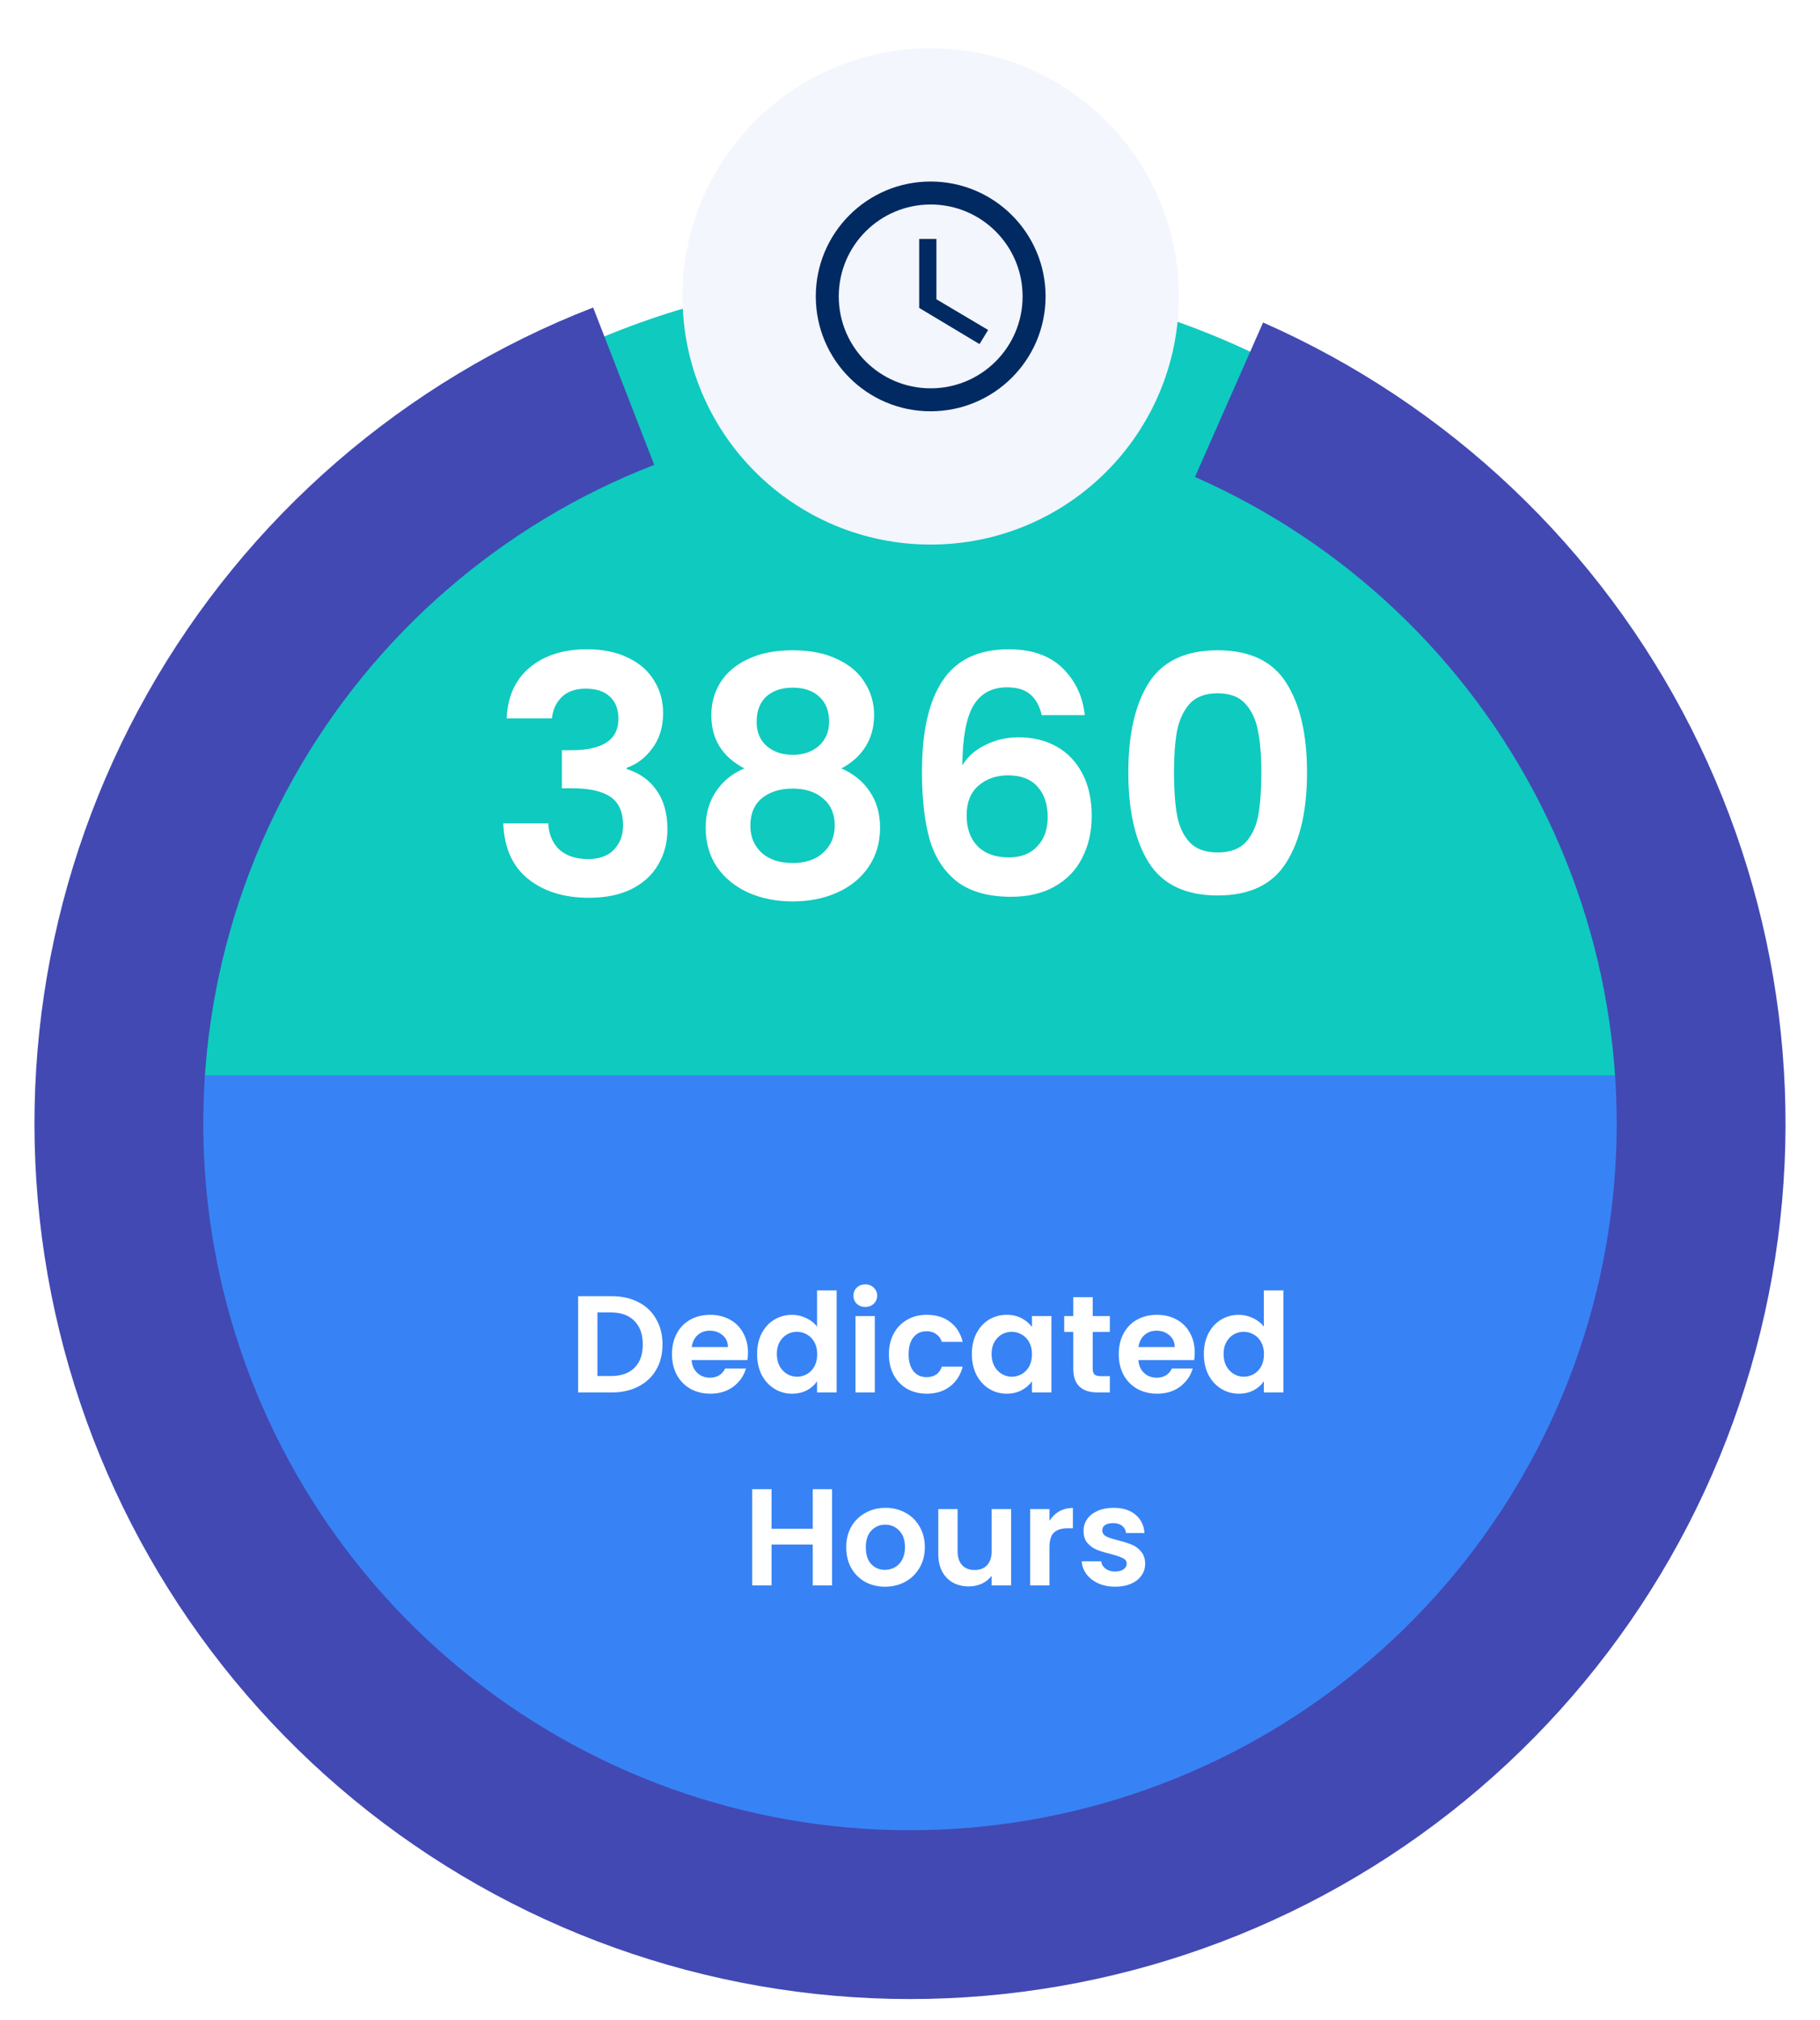
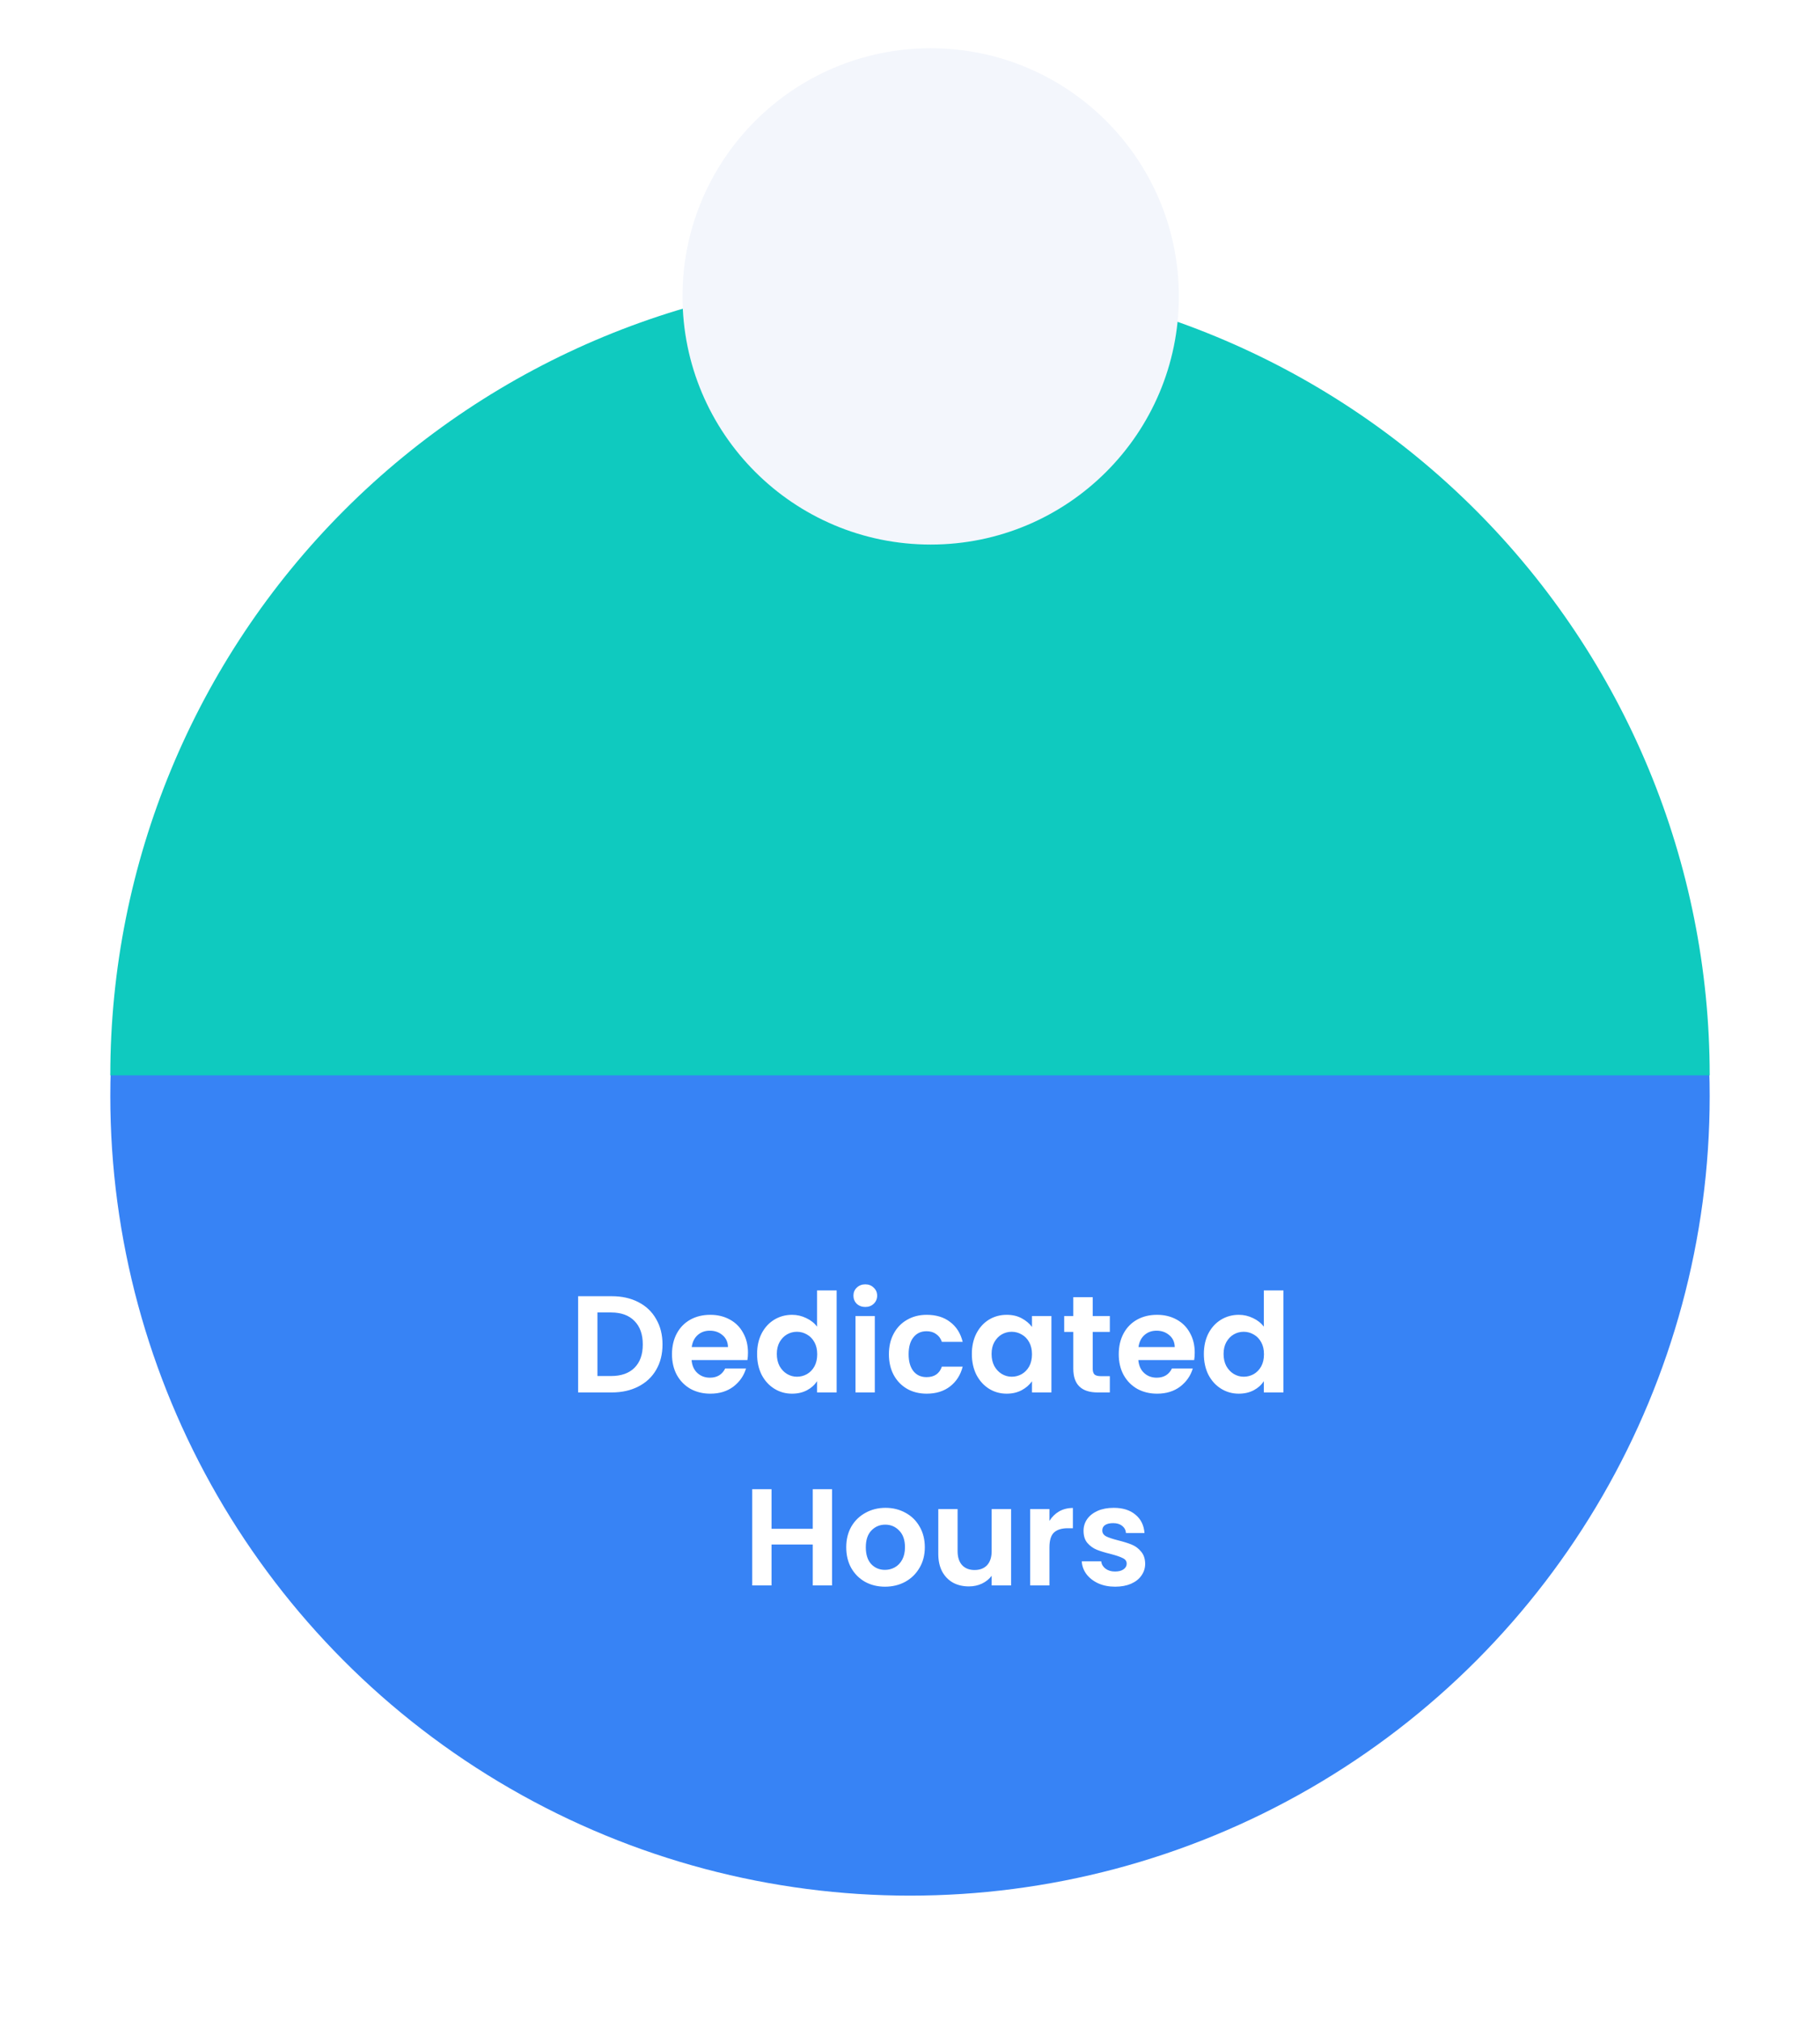
<svg xmlns="http://www.w3.org/2000/svg" width="264" height="293" viewBox="0 0 264 293" fill="none">
  <g filter="url(#filter0_dd_1812_103904)">
    <circle cx="132" cy="153" r="116" fill="#3783F5" />
    <path d="M248 150C248 119.235 235.779 89.73 214.024 67.976C192.27 46.221 162.765 34 132 34C101.235 34 71.73 46.221 49.976 67.976C28.221 89.73 16 119.235 16 150L132 150H248Z" fill="#0FCABF" />
    <path d="M88.74 182.04C90.207 182.04 91.494 182.327 92.6 182.9C93.721 183.473 94.581 184.293 95.18 185.36C95.794 186.413 96.1 187.64 96.1 189.04C96.1 190.44 95.794 191.667 95.18 192.72C94.581 193.76 93.721 194.567 92.6 195.14C91.494 195.713 90.207 196 88.74 196H83.861V182.04H88.74ZM88.641 193.62C90.107 193.62 91.24 193.22 92.04 192.42C92.841 191.62 93.24 190.493 93.24 189.04C93.24 187.587 92.841 186.453 92.04 185.64C91.24 184.813 90.107 184.4 88.641 184.4H86.66V193.62H88.641ZM108.496 190.22C108.496 190.62 108.47 190.98 108.416 191.3H100.316C100.383 192.1 100.663 192.727 101.156 193.18C101.65 193.633 102.256 193.86 102.976 193.86C104.016 193.86 104.756 193.413 105.196 192.52H108.216C107.896 193.587 107.283 194.467 106.376 195.16C105.47 195.84 104.356 196.18 103.036 196.18C101.97 196.18 101.01 195.947 100.156 195.48C99.316 195 98.656 194.327 98.176 193.46C97.71 192.593 97.476 191.593 97.476 190.46C97.476 189.313 97.71 188.307 98.176 187.44C98.643 186.573 99.296 185.907 100.136 185.44C100.976 184.973 101.943 184.74 103.036 184.74C104.09 184.74 105.03 184.967 105.856 185.42C106.696 185.873 107.343 186.52 107.796 187.36C108.263 188.187 108.496 189.14 108.496 190.22ZM105.596 189.42C105.583 188.7 105.323 188.127 104.816 187.7C104.31 187.26 103.69 187.04 102.956 187.04C102.263 187.04 101.676 187.253 101.196 187.68C100.73 188.093 100.443 188.673 100.336 189.42H105.596ZM109.82 190.42C109.82 189.3 110.04 188.307 110.48 187.44C110.933 186.573 111.547 185.907 112.32 185.44C113.093 184.973 113.953 184.74 114.9 184.74C115.62 184.74 116.307 184.9 116.96 185.22C117.613 185.527 118.133 185.94 118.52 186.46V181.2H121.36V196H118.52V194.36C118.173 194.907 117.687 195.347 117.06 195.68C116.433 196.013 115.707 196.18 114.88 196.18C113.947 196.18 113.093 195.94 112.32 195.46C111.547 194.98 110.933 194.307 110.48 193.44C110.04 192.56 109.82 191.553 109.82 190.42ZM118.54 190.46C118.54 189.78 118.407 189.2 118.14 188.72C117.873 188.227 117.513 187.853 117.06 187.6C116.607 187.333 116.12 187.2 115.6 187.2C115.08 187.2 114.6 187.327 114.16 187.58C113.72 187.833 113.36 188.207 113.08 188.7C112.813 189.18 112.68 189.753 112.68 190.42C112.68 191.087 112.813 191.673 113.08 192.18C113.36 192.673 113.72 193.053 114.16 193.32C114.613 193.587 115.093 193.72 115.6 193.72C116.12 193.72 116.607 193.593 117.06 193.34C117.513 193.073 117.873 192.7 118.14 192.22C118.407 191.727 118.54 191.14 118.54 190.46ZM125.515 183.6C125.022 183.6 124.608 183.447 124.275 183.14C123.955 182.82 123.795 182.427 123.795 181.96C123.795 181.493 123.955 181.107 124.275 180.8C124.608 180.48 125.022 180.32 125.515 180.32C126.008 180.32 126.415 180.48 126.735 180.8C127.068 181.107 127.235 181.493 127.235 181.96C127.235 182.427 127.068 182.82 126.735 183.14C126.415 183.447 126.008 183.6 125.515 183.6ZM126.895 184.92V196H124.095V184.92H126.895ZM128.941 190.46C128.941 189.313 129.175 188.313 129.641 187.46C130.108 186.593 130.755 185.927 131.581 185.46C132.408 184.98 133.355 184.74 134.421 184.74C135.795 184.74 136.928 185.087 137.821 185.78C138.728 186.46 139.335 187.42 139.641 188.66H136.621C136.461 188.18 136.188 187.807 135.801 187.54C135.428 187.26 134.961 187.12 134.401 187.12C133.601 187.12 132.968 187.413 132.501 188C132.035 188.573 131.801 189.393 131.801 190.46C131.801 191.513 132.035 192.333 132.501 192.92C132.968 193.493 133.601 193.78 134.401 193.78C135.535 193.78 136.275 193.273 136.621 192.26H139.641C139.335 193.46 138.728 194.413 137.821 195.12C136.915 195.827 135.781 196.18 134.421 196.18C133.355 196.18 132.408 195.947 131.581 195.48C130.755 195 130.108 194.333 129.641 193.48C129.175 192.613 128.941 191.607 128.941 190.46ZM140.972 190.42C140.972 189.3 141.192 188.307 141.632 187.44C142.086 186.573 142.693 185.907 143.453 185.44C144.226 184.973 145.086 184.74 146.033 184.74C146.859 184.74 147.579 184.907 148.193 185.24C148.819 185.573 149.319 185.993 149.693 186.5V184.92H152.513V196H149.693V194.38C149.333 194.9 148.833 195.333 148.193 195.68C147.566 196.013 146.839 196.18 146.013 196.18C145.079 196.18 144.226 195.94 143.453 195.46C142.693 194.98 142.086 194.307 141.632 193.44C141.192 192.56 140.972 191.553 140.972 190.42ZM149.693 190.46C149.693 189.78 149.559 189.2 149.293 188.72C149.026 188.227 148.666 187.853 148.213 187.6C147.759 187.333 147.273 187.2 146.753 187.2C146.233 187.2 145.753 187.327 145.312 187.58C144.873 187.833 144.513 188.207 144.233 188.7C143.966 189.18 143.833 189.753 143.833 190.42C143.833 191.087 143.966 191.673 144.233 192.18C144.513 192.673 144.873 193.053 145.312 193.32C145.766 193.587 146.246 193.72 146.753 193.72C147.273 193.72 147.759 193.593 148.213 193.34C148.666 193.073 149.026 192.7 149.293 192.22C149.559 191.727 149.693 191.14 149.693 190.46ZM158.507 187.22V192.58C158.507 192.953 158.594 193.227 158.767 193.4C158.954 193.56 159.261 193.64 159.687 193.64H160.987V196H159.227C156.867 196 155.687 194.853 155.687 192.56V187.22H154.367V184.92H155.687V182.18H158.507V184.92H160.987V187.22H158.507ZM173.301 190.22C173.301 190.62 173.274 190.98 173.221 191.3H165.121C165.188 192.1 165.468 192.727 165.961 193.18C166.454 193.633 167.061 193.86 167.781 193.86C168.821 193.86 169.561 193.413 170.001 192.52H173.021C172.701 193.587 172.088 194.467 171.181 195.16C170.274 195.84 169.161 196.18 167.841 196.18C166.774 196.18 165.814 195.947 164.961 195.48C164.121 195 163.461 194.327 162.981 193.46C162.514 192.593 162.281 191.593 162.281 190.46C162.281 189.313 162.514 188.307 162.981 187.44C163.448 186.573 164.101 185.907 164.941 185.44C165.781 184.973 166.748 184.74 167.841 184.74C168.894 184.74 169.834 184.967 170.661 185.42C171.501 185.873 172.148 186.52 172.601 187.36C173.068 188.187 173.301 189.14 173.301 190.22ZM170.401 189.42C170.388 188.7 170.128 188.127 169.621 187.7C169.114 187.26 168.494 187.04 167.761 187.04C167.068 187.04 166.481 187.253 166.001 187.68C165.534 188.093 165.248 188.673 165.141 189.42H170.401ZM174.625 190.42C174.625 189.3 174.845 188.307 175.285 187.44C175.738 186.573 176.352 185.907 177.125 185.44C177.898 184.973 178.758 184.74 179.705 184.74C180.425 184.74 181.112 184.9 181.765 185.22C182.418 185.527 182.938 185.94 183.325 186.46V181.2H186.165V196H183.325V194.36C182.978 194.907 182.492 195.347 181.865 195.68C181.238 196.013 180.512 196.18 179.685 196.18C178.752 196.18 177.898 195.94 177.125 195.46C176.352 194.98 175.738 194.307 175.285 193.44C174.845 192.56 174.625 191.553 174.625 190.42ZM183.345 190.46C183.345 189.78 183.212 189.2 182.945 188.72C182.678 188.227 182.318 187.853 181.865 187.6C181.412 187.333 180.925 187.2 180.405 187.2C179.885 187.2 179.405 187.327 178.965 187.58C178.525 187.833 178.165 188.207 177.885 188.7C177.618 189.18 177.485 189.753 177.485 190.42C177.485 191.087 177.618 191.673 177.885 192.18C178.165 192.673 178.525 193.053 178.965 193.32C179.418 193.587 179.898 193.72 180.405 193.72C180.925 193.72 181.412 193.593 181.865 193.34C182.318 193.073 182.678 192.7 182.945 192.22C183.212 191.727 183.345 191.14 183.345 190.46ZM120.694 210.04V224H117.894V218.06H111.914V224H109.114V210.04H111.914V215.78H117.894V210.04H120.694ZM128.37 224.18C127.304 224.18 126.344 223.947 125.49 223.48C124.637 223 123.964 222.327 123.47 221.46C122.99 220.593 122.75 219.593 122.75 218.46C122.75 217.327 122.997 216.327 123.49 215.46C123.997 214.593 124.684 213.927 125.55 213.46C126.417 212.98 127.384 212.74 128.45 212.74C129.517 212.74 130.484 212.98 131.35 213.46C132.217 213.927 132.897 214.593 133.39 215.46C133.897 216.327 134.15 217.327 134.15 218.46C134.15 219.593 133.89 220.593 133.37 221.46C132.864 222.327 132.17 223 131.29 223.48C130.424 223.947 129.45 224.18 128.37 224.18ZM128.37 221.74C128.877 221.74 129.35 221.62 129.79 221.38C130.244 221.127 130.604 220.753 130.87 220.26C131.137 219.767 131.27 219.167 131.27 218.46C131.27 217.407 130.99 216.6 130.43 216.04C129.884 215.467 129.21 215.18 128.41 215.18C127.61 215.18 126.937 215.467 126.39 216.04C125.857 216.6 125.59 217.407 125.59 218.46C125.59 219.513 125.85 220.327 126.37 220.9C126.904 221.46 127.57 221.74 128.37 221.74ZM146.664 212.92V224H143.844V222.6C143.484 223.08 143.011 223.46 142.424 223.74C141.851 224.007 141.224 224.14 140.544 224.14C139.678 224.14 138.911 223.96 138.244 223.6C137.578 223.227 137.051 222.687 136.664 221.98C136.291 221.26 136.104 220.407 136.104 219.42V212.92H138.904V219.02C138.904 219.9 139.124 220.58 139.564 221.06C140.004 221.527 140.604 221.76 141.364 221.76C142.138 221.76 142.744 221.527 143.184 221.06C143.624 220.58 143.844 219.9 143.844 219.02V212.92H146.664ZM152.227 214.64C152.587 214.053 153.054 213.593 153.627 213.26C154.214 212.927 154.88 212.76 155.627 212.76V215.7H154.887C154.007 215.7 153.34 215.907 152.887 216.32C152.447 216.733 152.227 217.453 152.227 218.48V224H149.427V212.92H152.227V214.64ZM161.753 224.18C160.846 224.18 160.033 224.02 159.313 223.7C158.593 223.367 158.019 222.92 157.593 222.36C157.179 221.8 156.953 221.18 156.913 220.5H159.733C159.786 220.927 159.993 221.28 160.353 221.56C160.726 221.84 161.186 221.98 161.733 221.98C162.266 221.98 162.679 221.873 162.973 221.66C163.279 221.447 163.433 221.173 163.433 220.84C163.433 220.48 163.246 220.213 162.873 220.04C162.513 219.853 161.933 219.653 161.133 219.44C160.306 219.24 159.626 219.033 159.093 218.82C158.573 218.607 158.119 218.28 157.733 217.84C157.359 217.4 157.173 216.807 157.173 216.06C157.173 215.447 157.346 214.887 157.693 214.38C158.053 213.873 158.559 213.473 159.213 213.18C159.879 212.887 160.659 212.74 161.553 212.74C162.873 212.74 163.926 213.073 164.713 213.74C165.499 214.393 165.933 215.28 166.013 216.4H163.333C163.293 215.96 163.106 215.613 162.773 215.36C162.453 215.093 162.019 214.96 161.473 214.96C160.966 214.96 160.573 215.053 160.293 215.24C160.026 215.427 159.893 215.687 159.893 216.02C159.893 216.393 160.079 216.68 160.453 216.88C160.826 217.067 161.406 217.26 162.193 217.46C162.993 217.66 163.653 217.867 164.173 218.08C164.693 218.293 165.139 218.627 165.513 219.08C165.899 219.52 166.099 220.107 166.113 220.84C166.113 221.48 165.933 222.053 165.573 222.56C165.226 223.067 164.719 223.467 164.053 223.76C163.399 224.04 162.633 224.18 161.753 224.18Z" fill="white" />
-     <path d="M73.484 98.224C73.644 95.024 74.764 92.56 76.844 90.832C78.956 89.072 81.724 88.192 85.148 88.192C87.484 88.192 89.484 88.608 91.148 89.44C92.812 90.24 94.06 91.344 94.892 92.752C95.756 94.128 96.188 95.696 96.188 97.456C96.188 99.472 95.66 101.184 94.604 102.592C93.58 103.968 92.348 104.896 90.908 105.376V105.568C92.764 106.144 94.204 107.168 95.228 108.64C96.284 110.112 96.812 112 96.812 114.304C96.812 116.224 96.364 117.936 95.468 119.44C94.604 120.944 93.308 122.128 91.58 122.992C89.884 123.824 87.836 124.24 85.436 124.24C81.82 124.24 78.876 123.328 76.604 121.504C74.332 119.68 73.132 116.992 73.004 113.44H79.532C79.596 115.008 80.124 116.272 81.116 117.232C82.14 118.16 83.532 118.624 85.292 118.624C86.924 118.624 88.172 118.176 89.036 117.28C89.932 116.352 90.38 115.168 90.38 113.728C90.38 111.808 89.772 110.432 88.556 109.6C87.34 108.768 85.452 108.352 82.892 108.352H81.5V102.832H82.892C87.436 102.832 89.708 101.312 89.708 98.272C89.708 96.896 89.292 95.824 88.46 95.056C87.66 94.288 86.492 93.904 84.956 93.904C83.452 93.904 82.284 94.32 81.452 95.152C80.652 95.952 80.188 96.976 80.06 98.224H73.484ZM107.978 105.472C104.778 103.808 103.178 101.232 103.178 97.744C103.178 96.016 103.61 94.448 104.474 93.04C105.37 91.6 106.698 90.464 108.458 89.632C110.25 88.768 112.426 88.336 114.986 88.336C117.546 88.336 119.706 88.768 121.466 89.632C123.258 90.464 124.586 91.6 125.45 93.04C126.346 94.448 126.794 96.016 126.794 97.744C126.794 99.504 126.362 101.056 125.498 102.4C124.634 103.712 123.482 104.736 122.042 105.472C123.802 106.24 125.178 107.36 126.17 108.832C127.162 110.304 127.658 112.048 127.658 114.064C127.658 116.24 127.098 118.144 125.978 119.776C124.89 121.376 123.386 122.608 121.466 123.472C119.546 124.336 117.386 124.768 114.986 124.768C112.586 124.768 110.426 124.336 108.506 123.472C106.618 122.608 105.114 121.376 103.994 119.776C102.906 118.144 102.362 116.24 102.362 114.064C102.362 112.048 102.858 110.304 103.85 108.832C104.842 107.328 106.218 106.208 107.978 105.472ZM120.266 98.704C120.266 97.136 119.786 95.92 118.826 95.056C117.898 94.192 116.618 93.76 114.986 93.76C113.386 93.76 112.106 94.192 111.146 95.056C110.218 95.92 109.754 97.152 109.754 98.752C109.754 100.192 110.234 101.344 111.194 102.208C112.186 103.072 113.45 103.504 114.986 103.504C116.522 103.504 117.786 103.072 118.778 102.208C119.77 101.312 120.266 100.144 120.266 98.704ZM114.986 108.4C113.162 108.4 111.674 108.864 110.522 109.792C109.402 110.72 108.842 112.048 108.842 113.776C108.842 115.376 109.386 116.688 110.474 117.712C111.594 118.704 113.098 119.2 114.986 119.2C116.874 119.2 118.362 118.688 119.45 117.664C120.538 116.64 121.082 115.344 121.082 113.776C121.082 112.08 120.522 110.768 119.402 109.84C118.282 108.88 116.81 108.4 114.986 108.4ZM151.11 97.744C150.79 96.4 150.23 95.392 149.43 94.72C148.662 94.048 147.542 93.712 146.07 93.712C143.862 93.712 142.23 94.608 141.174 96.4C140.15 98.16 139.622 101.04 139.59 105.04C140.358 103.76 141.478 102.768 142.95 102.064C144.422 101.328 146.022 100.96 147.75 100.96C149.83 100.96 151.67 101.408 153.27 102.304C154.87 103.2 156.118 104.512 157.014 106.24C157.91 107.936 158.358 109.984 158.358 112.384C158.358 114.656 157.894 116.688 156.966 118.48C156.07 120.24 154.742 121.616 152.982 122.608C151.222 123.6 149.126 124.096 146.694 124.096C143.366 124.096 140.742 123.36 138.822 121.888C136.934 120.416 135.606 118.368 134.838 115.744C134.102 113.088 133.734 109.824 133.734 105.952C133.734 100.096 134.742 95.68 136.758 92.704C138.774 89.696 141.958 88.192 146.31 88.192C149.67 88.192 152.278 89.104 154.134 90.928C155.99 92.752 157.062 95.024 157.35 97.744H151.11ZM146.214 106.48C144.518 106.48 143.094 106.976 141.942 107.968C140.79 108.96 140.214 110.4 140.214 112.288C140.214 114.176 140.742 115.664 141.798 116.752C142.886 117.84 144.406 118.384 146.358 118.384C148.086 118.384 149.446 117.856 150.438 116.8C151.462 115.744 151.974 114.32 151.974 112.528C151.974 110.672 151.478 109.2 150.486 108.112C149.526 107.024 148.102 106.48 146.214 106.48ZM163.669 106.048C163.669 100.512 164.661 96.176 166.645 93.04C168.661 89.904 171.989 88.336 176.629 88.336C181.269 88.336 184.581 89.904 186.565 93.04C188.581 96.176 189.589 100.512 189.589 106.048C189.589 111.616 188.581 115.984 186.565 119.152C184.581 122.32 181.269 123.904 176.629 123.904C171.989 123.904 168.661 122.32 166.645 119.152C164.661 115.984 163.669 111.616 163.669 106.048ZM182.965 106.048C182.965 103.68 182.805 101.696 182.485 100.096C182.197 98.464 181.589 97.136 180.661 96.112C179.765 95.088 178.421 94.576 176.629 94.576C174.837 94.576 173.477 95.088 172.549 96.112C171.653 97.136 171.045 98.464 170.725 100.096C170.437 101.696 170.293 103.68 170.293 106.048C170.293 108.48 170.437 110.528 170.725 112.192C171.013 113.824 171.621 115.152 172.549 116.176C173.477 117.168 174.837 117.664 176.629 117.664C178.421 117.664 179.781 117.168 180.709 116.176C181.637 115.152 182.245 113.824 182.533 112.192C182.821 110.528 182.965 108.48 182.965 106.048Z" fill="white" />
-     <path d="M183.215 40.785C210.102 52.633 232.049 73.438 245.316 99.654C258.583 125.871 262.35 155.876 255.974 184.558C249.598 213.24 233.475 238.824 210.35 256.951C187.226 275.078 158.532 284.626 129.158 283.968C99.783 283.311 71.545 272.488 49.255 253.344C26.965 234.201 12.003 207.921 6.917 178.982C1.831 150.044 6.937 120.237 21.364 94.641C35.791 69.045 58.647 49.243 86.037 38.609L94.9 61.436C72.79 70.019 54.341 86.003 42.696 106.664C31.05 127.325 26.929 151.385 31.034 174.744C35.139 198.103 47.217 219.316 65.209 234.768C83.201 250.221 105.995 258.957 129.706 259.487C153.417 260.018 176.578 252.311 195.244 237.679C213.909 223.048 226.924 202.396 232.07 179.245C237.217 156.093 234.177 131.873 223.467 110.711C212.758 89.55 195.043 72.756 173.34 63.192L183.215 40.785Z" fill="#4249B3" />
    <circle cx="135" cy="37" r="36" fill="#F3F6FC" />
-     <path d="M134.983 20.333C125.783 20.333 118.333 27.8 118.333 37C118.333 46.2 125.783 53.667 134.983 53.667C144.2 53.667 151.667 46.2 151.667 37C151.667 27.8 144.2 20.333 134.983 20.333ZM135 50.333C127.633 50.333 121.667 44.367 121.667 37C121.667 29.633 127.633 23.667 135 23.667C142.367 23.667 148.333 29.633 148.333 37C148.333 44.367 142.367 50.333 135 50.333ZM135.833 28.667H133.333V38.667L142.083 43.917L143.333 41.867L135.833 37.417V28.667Z" fill="#022A62" />
  </g>
  <defs>
    <filter id="filter0_dd_1812_103904" x="-0" y="0" width="264" height="293" filterUnits="userSpaceOnUse" color-interpolation-filters="sRGB">
      <feFlood flood-opacity="0" result="BackgroundImageFix" />
      <feColorMatrix in="SourceAlpha" type="matrix" values="0 0 0 0 0 0 0 0 0 0 0 0 0 0 0 0 0 0 127 0" result="hardAlpha" />
      <feMorphology radius="2" operator="erode" in="SourceAlpha" result="effect1_dropShadow_1812_103904" />
      <feOffset dy="2" />
      <feGaussianBlur stdDeviation="2" />
      <feComposite in2="hardAlpha" operator="out" />
      <feColorMatrix type="matrix" values="0 0 0 0 0 0 0 0 0 0 0 0 0 0 0 0 0 0 0.1 0" />
      <feBlend mode="normal" in2="BackgroundImageFix" result="effect1_dropShadow_1812_103904" />
      <feColorMatrix in="SourceAlpha" type="matrix" values="0 0 0 0 0 0 0 0 0 0 0 0 0 0 0 0 0 0 127 0" result="hardAlpha" />
      <feMorphology radius="1" operator="erode" in="SourceAlpha" result="effect2_dropShadow_1812_103904" />
      <feOffset dy="4" />
      <feGaussianBlur stdDeviation="3" />
      <feComposite in2="hardAlpha" operator="out" />
      <feColorMatrix type="matrix" values="0 0 0 0 0 0 0 0 0 0 0 0 0 0 0 0 0 0 0.1 0" />
      <feBlend mode="normal" in2="effect1_dropShadow_1812_103904" result="effect2_dropShadow_1812_103904" />
      <feBlend mode="normal" in="SourceGraphic" in2="effect2_dropShadow_1812_103904" result="shape" />
    </filter>
  </defs>
</svg>